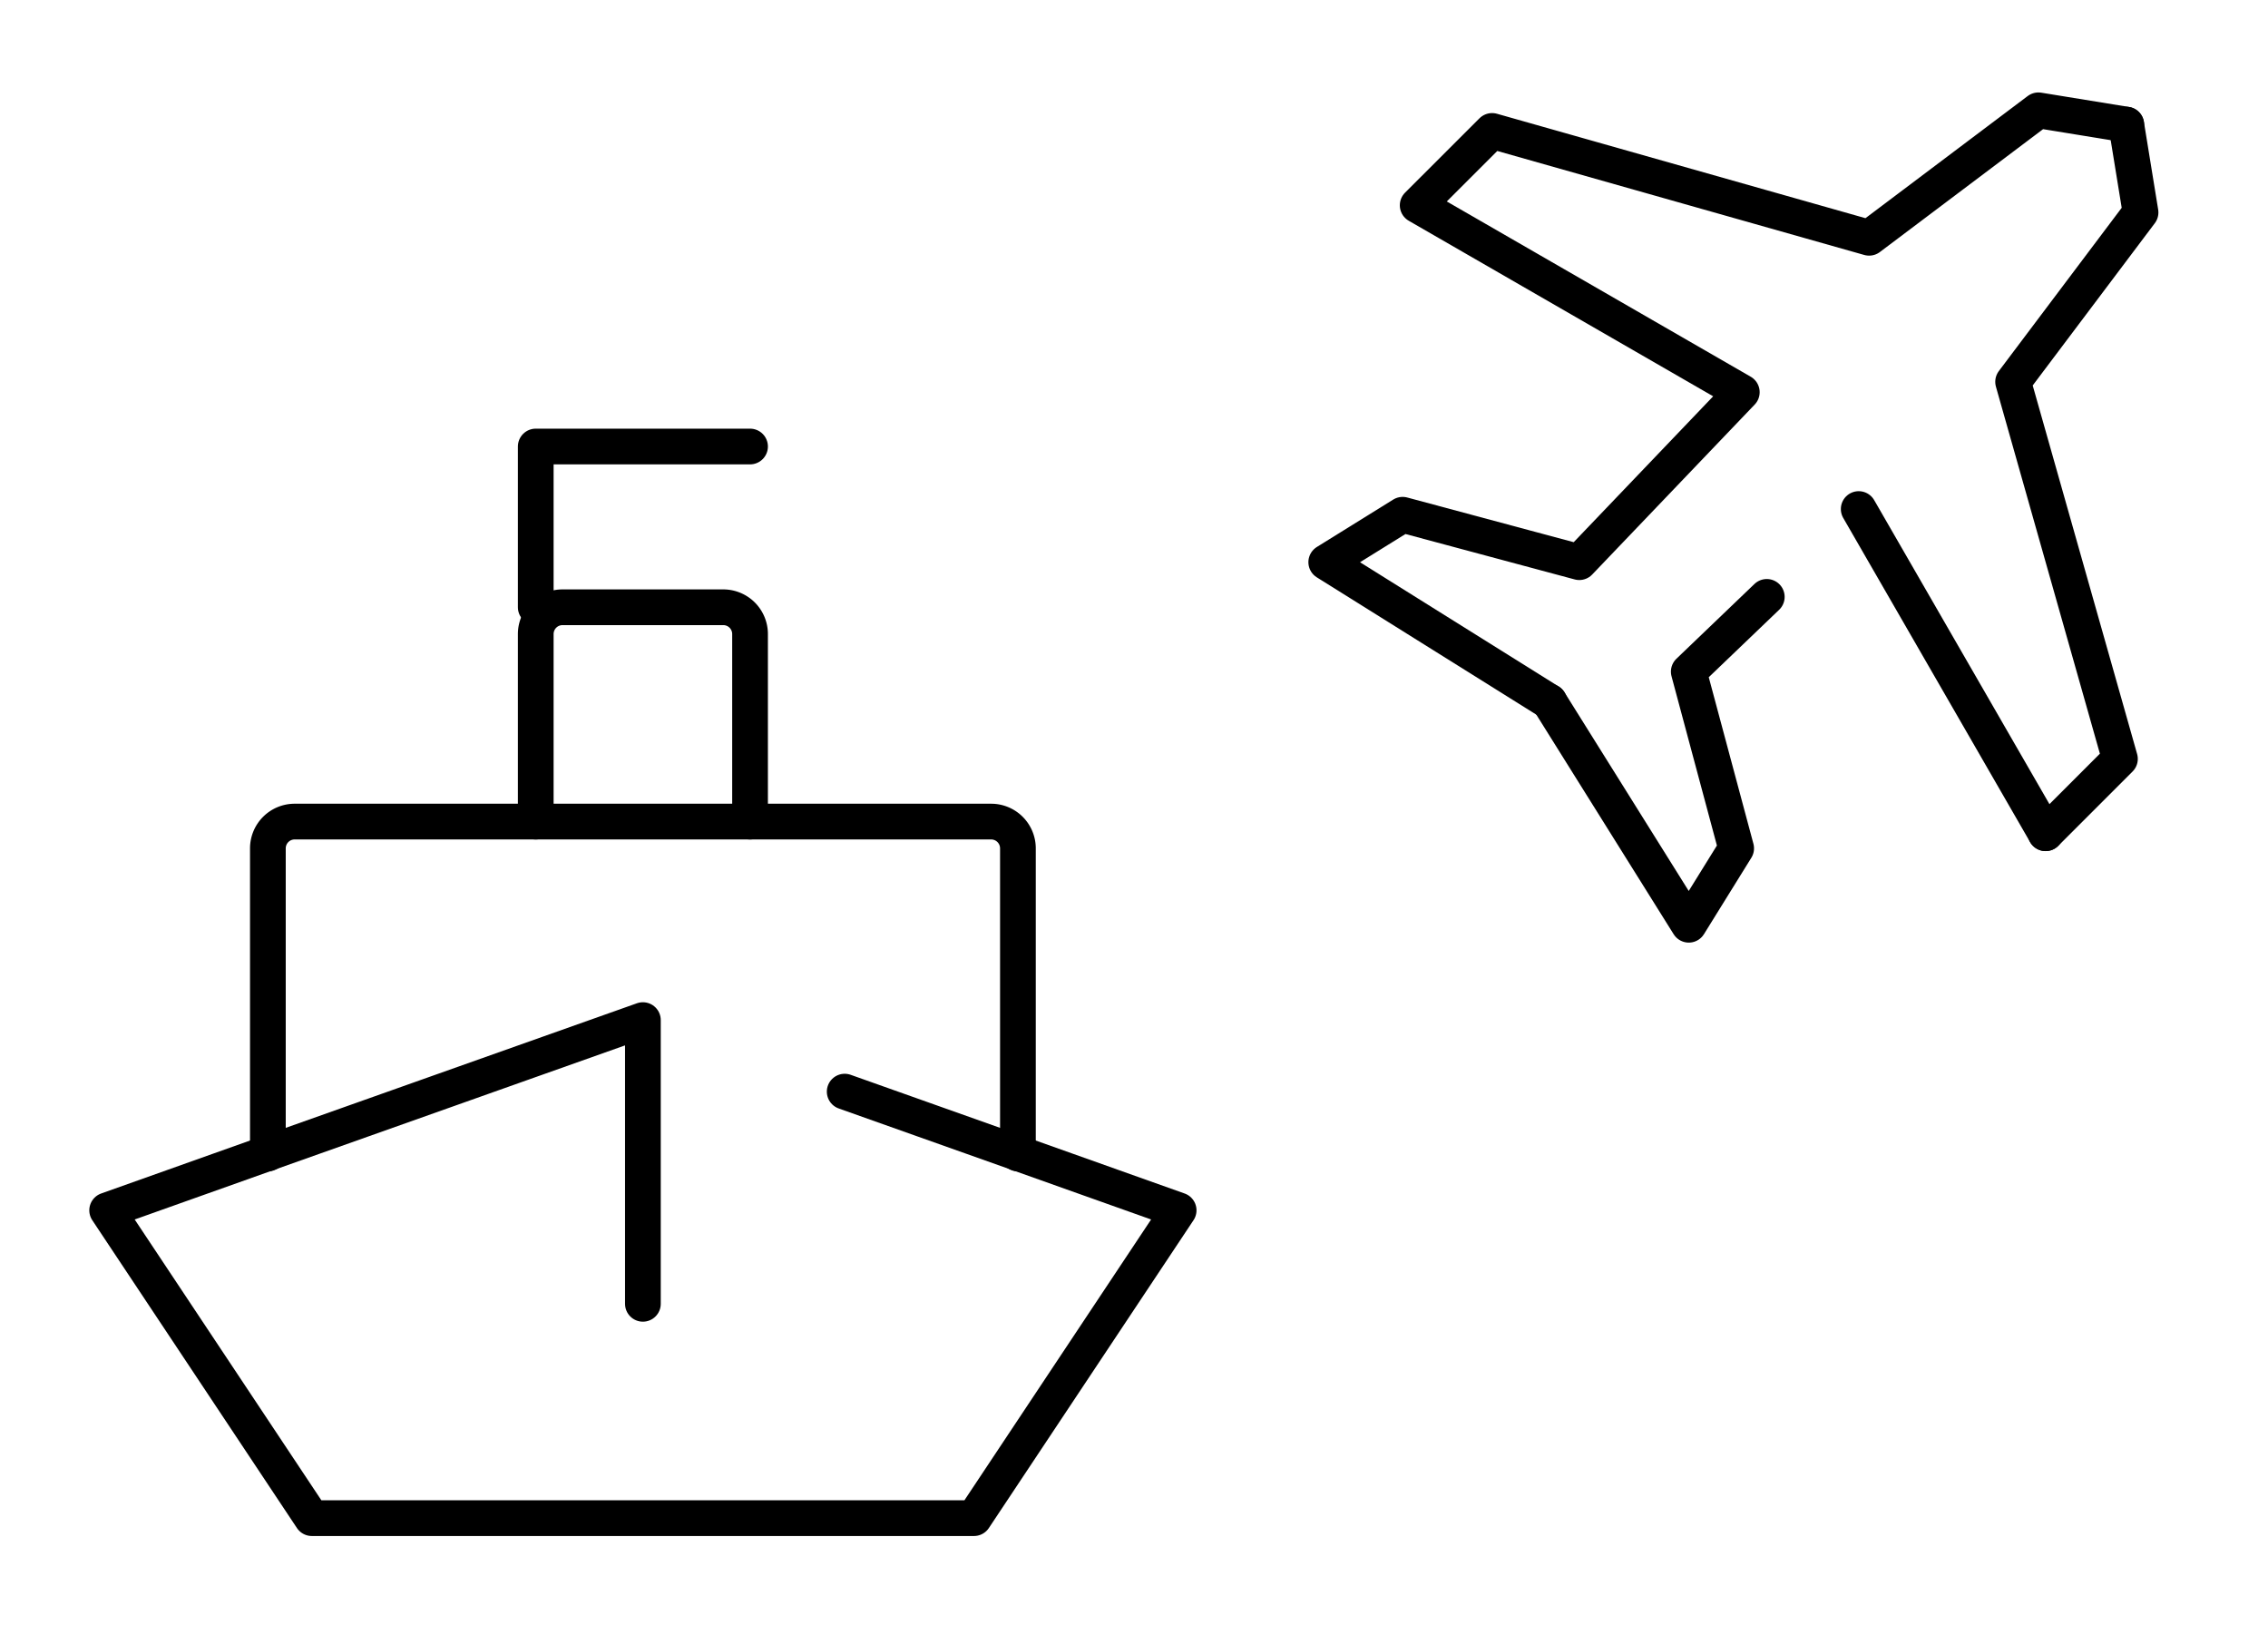
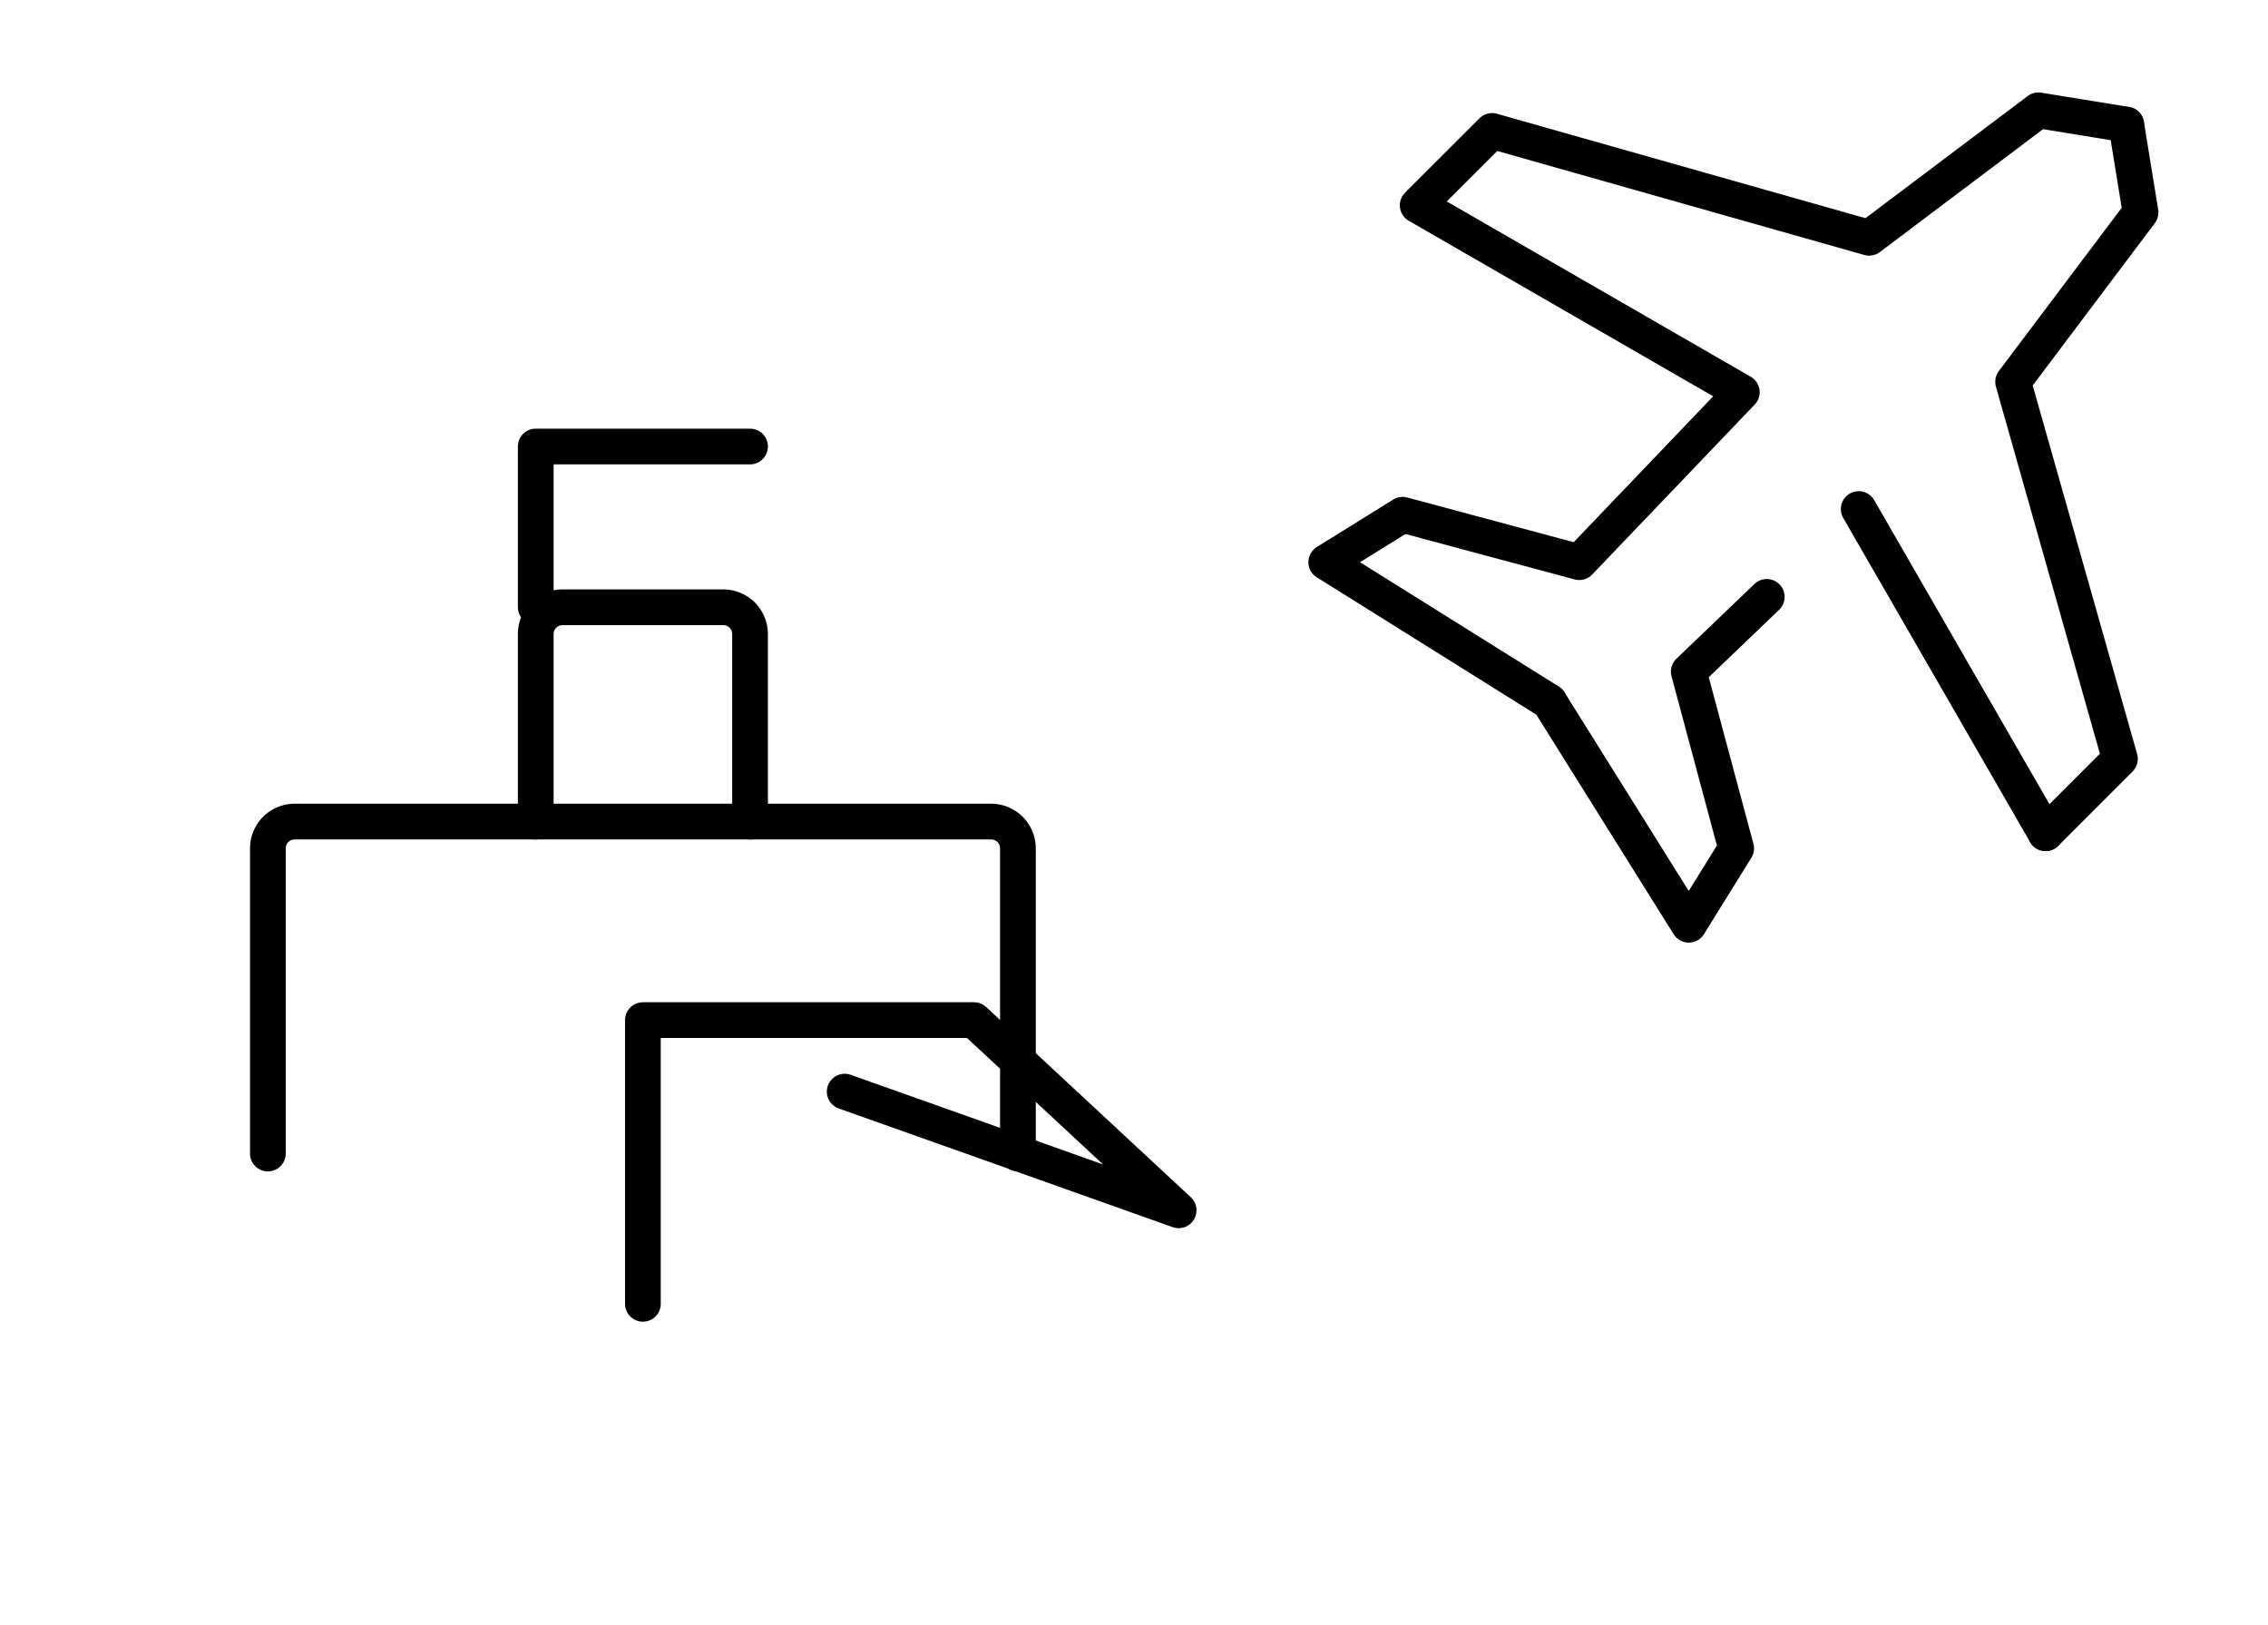
<svg xmlns="http://www.w3.org/2000/svg" width="127" height="91" viewBox="0 0 127 91">
  <g id="ico_kamotsu" transform="translate(-937 -842)">
    <rect id="長方形_31" data-name="長方形 31" width="127" height="91" transform="translate(937 842)" fill="none" />
    <g id="レイヤー_2" data-name="レイヤー 2" transform="translate(1009 842)">
      <g id="Rectangle">
        <rect id="長方形_5" data-name="長方形 5" width="55" height="55" fill="none" />
      </g>
      <g id="icon_data" transform="translate(2.265 6.176)">
        <path id="パス_4" data-name="パス 4" d="M46.778,6.2l-4.918-.8-9.481,7.137L11.267,6.555,7.1,10.718l18.15,10.465L16.15,30.7,6.257,28.045,1.98,30.7,14.469,38.51" transform="translate(-1.98 -5.4)" fill="none" stroke="#000" stroke-linecap="round" stroke-linejoin="round" stroke-width="2" />
        <path id="パス_5" data-name="パス 5" d="M25.08,29.22l-4.369,4.186L23.365,43.3l-2.653,4.277L12.9,35.087" transform="translate(-0.411 -1.977)" fill="none" stroke="#000" stroke-linecap="round" stroke-linejoin="round" stroke-width="2" />
        <line id="線_3" data-name="線 3" x1="10.465" y1="18.15" transform="translate(29.816 22.325)" fill="none" stroke="#000" stroke-linecap="round" stroke-linejoin="round" stroke-width="2" />
        <path id="パス_6" data-name="パス 6" d="M41.946,6.1l.8,4.918L35.61,20.5l5.982,21.113-4.163,4.163" transform="translate(2.852 -5.299)" fill="none" stroke="#000" stroke-linecap="round" stroke-linejoin="round" stroke-width="2" />
      </g>
    </g>
    <g id="レイヤー_2-2" data-name="レイヤー 2" transform="translate(937 861)">
      <g id="Rectangle-2" data-name="Rectangle">
-         <rect id="長方形_6" data-name="長方形 6" width="72" height="72" fill="none" />
-       </g>
+         </g>
      <g id="icon_data-2" data-name="icon_data" transform="translate(6 6)">
        <path id="パス_7" data-name="パス 7" d="M20,13V4H32" transform="translate(4 -4)" fill="none" stroke="#000" stroke-linecap="round" stroke-linejoin="round" stroke-width="2" />
        <path id="パス_8" data-name="パス 8" d="M20,22V11.5A1.5,1.5,0,0,1,21.5,10h9A1.5,1.5,0,0,1,32,11.5V22" transform="translate(4 -1)" fill="none" stroke="#000" stroke-linecap="round" stroke-linejoin="round" stroke-width="2" />
        <path id="パス_9" data-name="パス 9" d="M10,36.585V19.5A1.5,1.5,0,0,1,11.5,18h39A1.5,1.5,0,0,1,52,19.5V36.585" transform="translate(-1 3)" fill="none" stroke="#000" stroke-linecap="round" stroke-linejoin="round" stroke-width="2" />
-         <path id="パス_10" data-name="パス 10" d="M34,41.295V25.41L12.94,32.88,4,36.06,15.46,53.295H52.54L64,36.06l-8.94-3.18L45.3,29.415" transform="translate(-4 6.705)" fill="none" stroke="#000" stroke-linecap="round" stroke-linejoin="round" stroke-width="2" />
+         <path id="パス_10" data-name="パス 10" d="M34,41.295V25.41H52.54L64,36.06l-8.94-3.18L45.3,29.415" transform="translate(-4 6.705)" fill="none" stroke="#000" stroke-linecap="round" stroke-linejoin="round" stroke-width="2" />
      </g>
    </g>
  </g>
</svg>